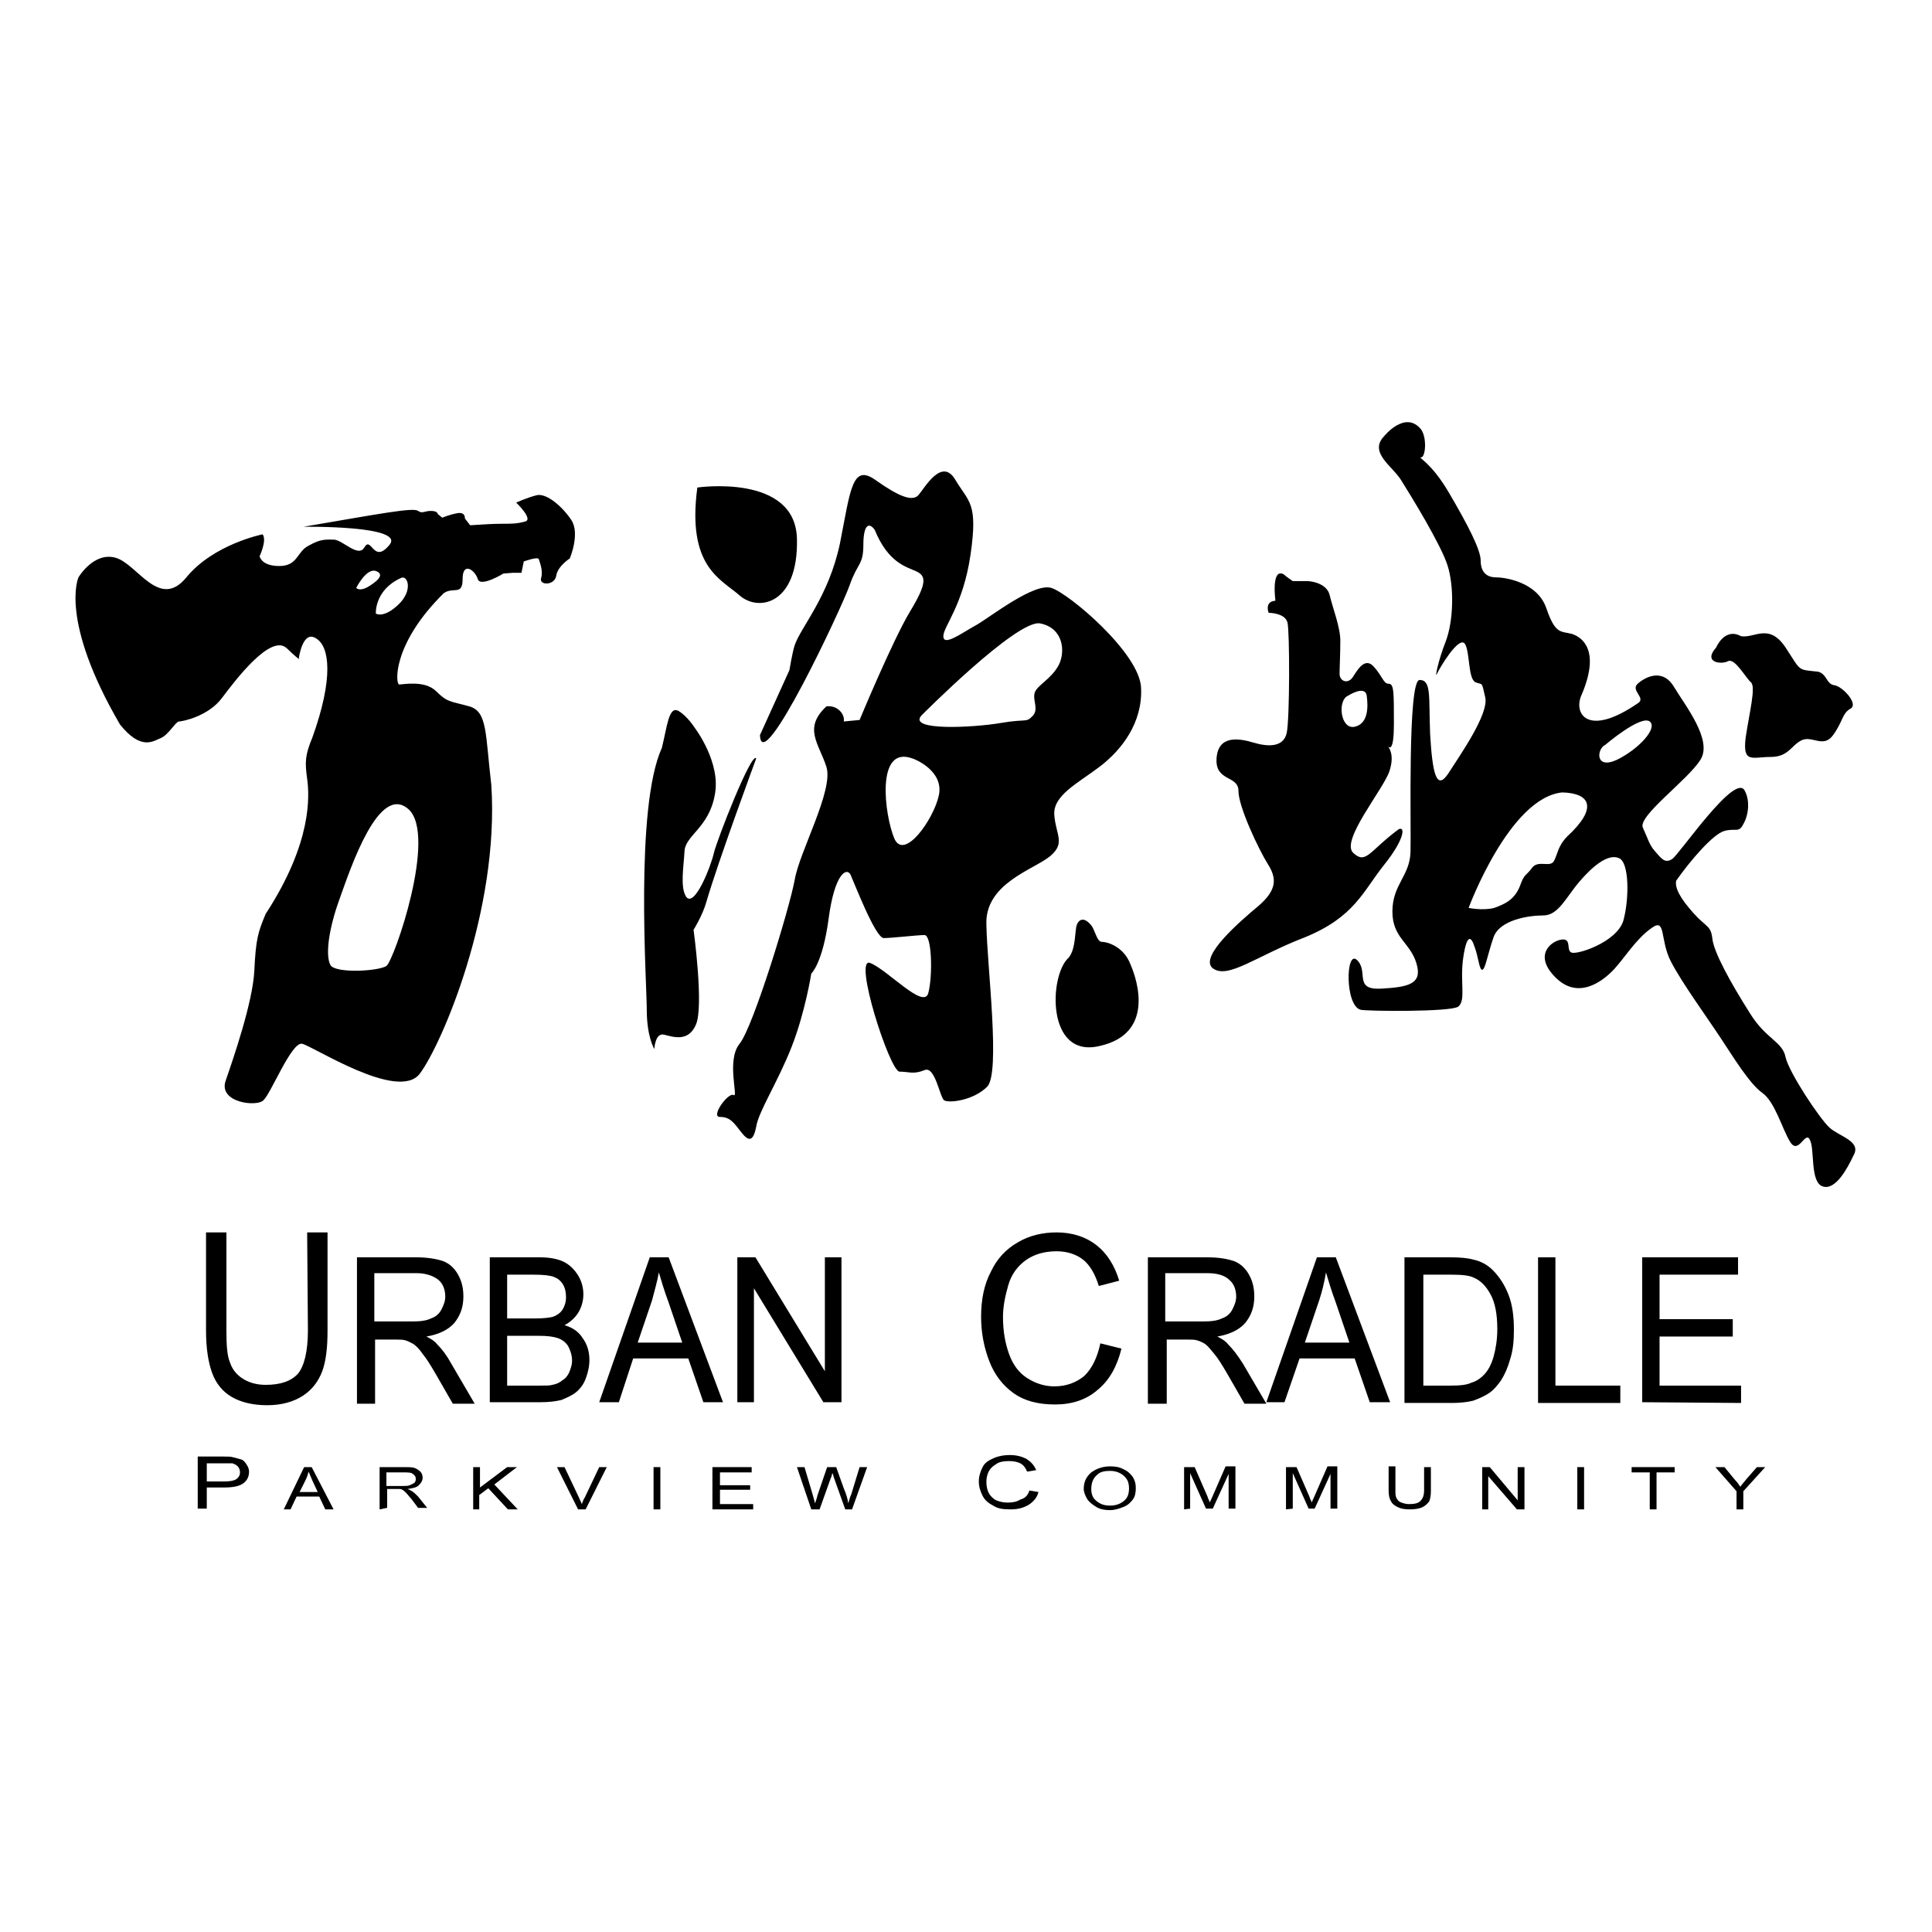
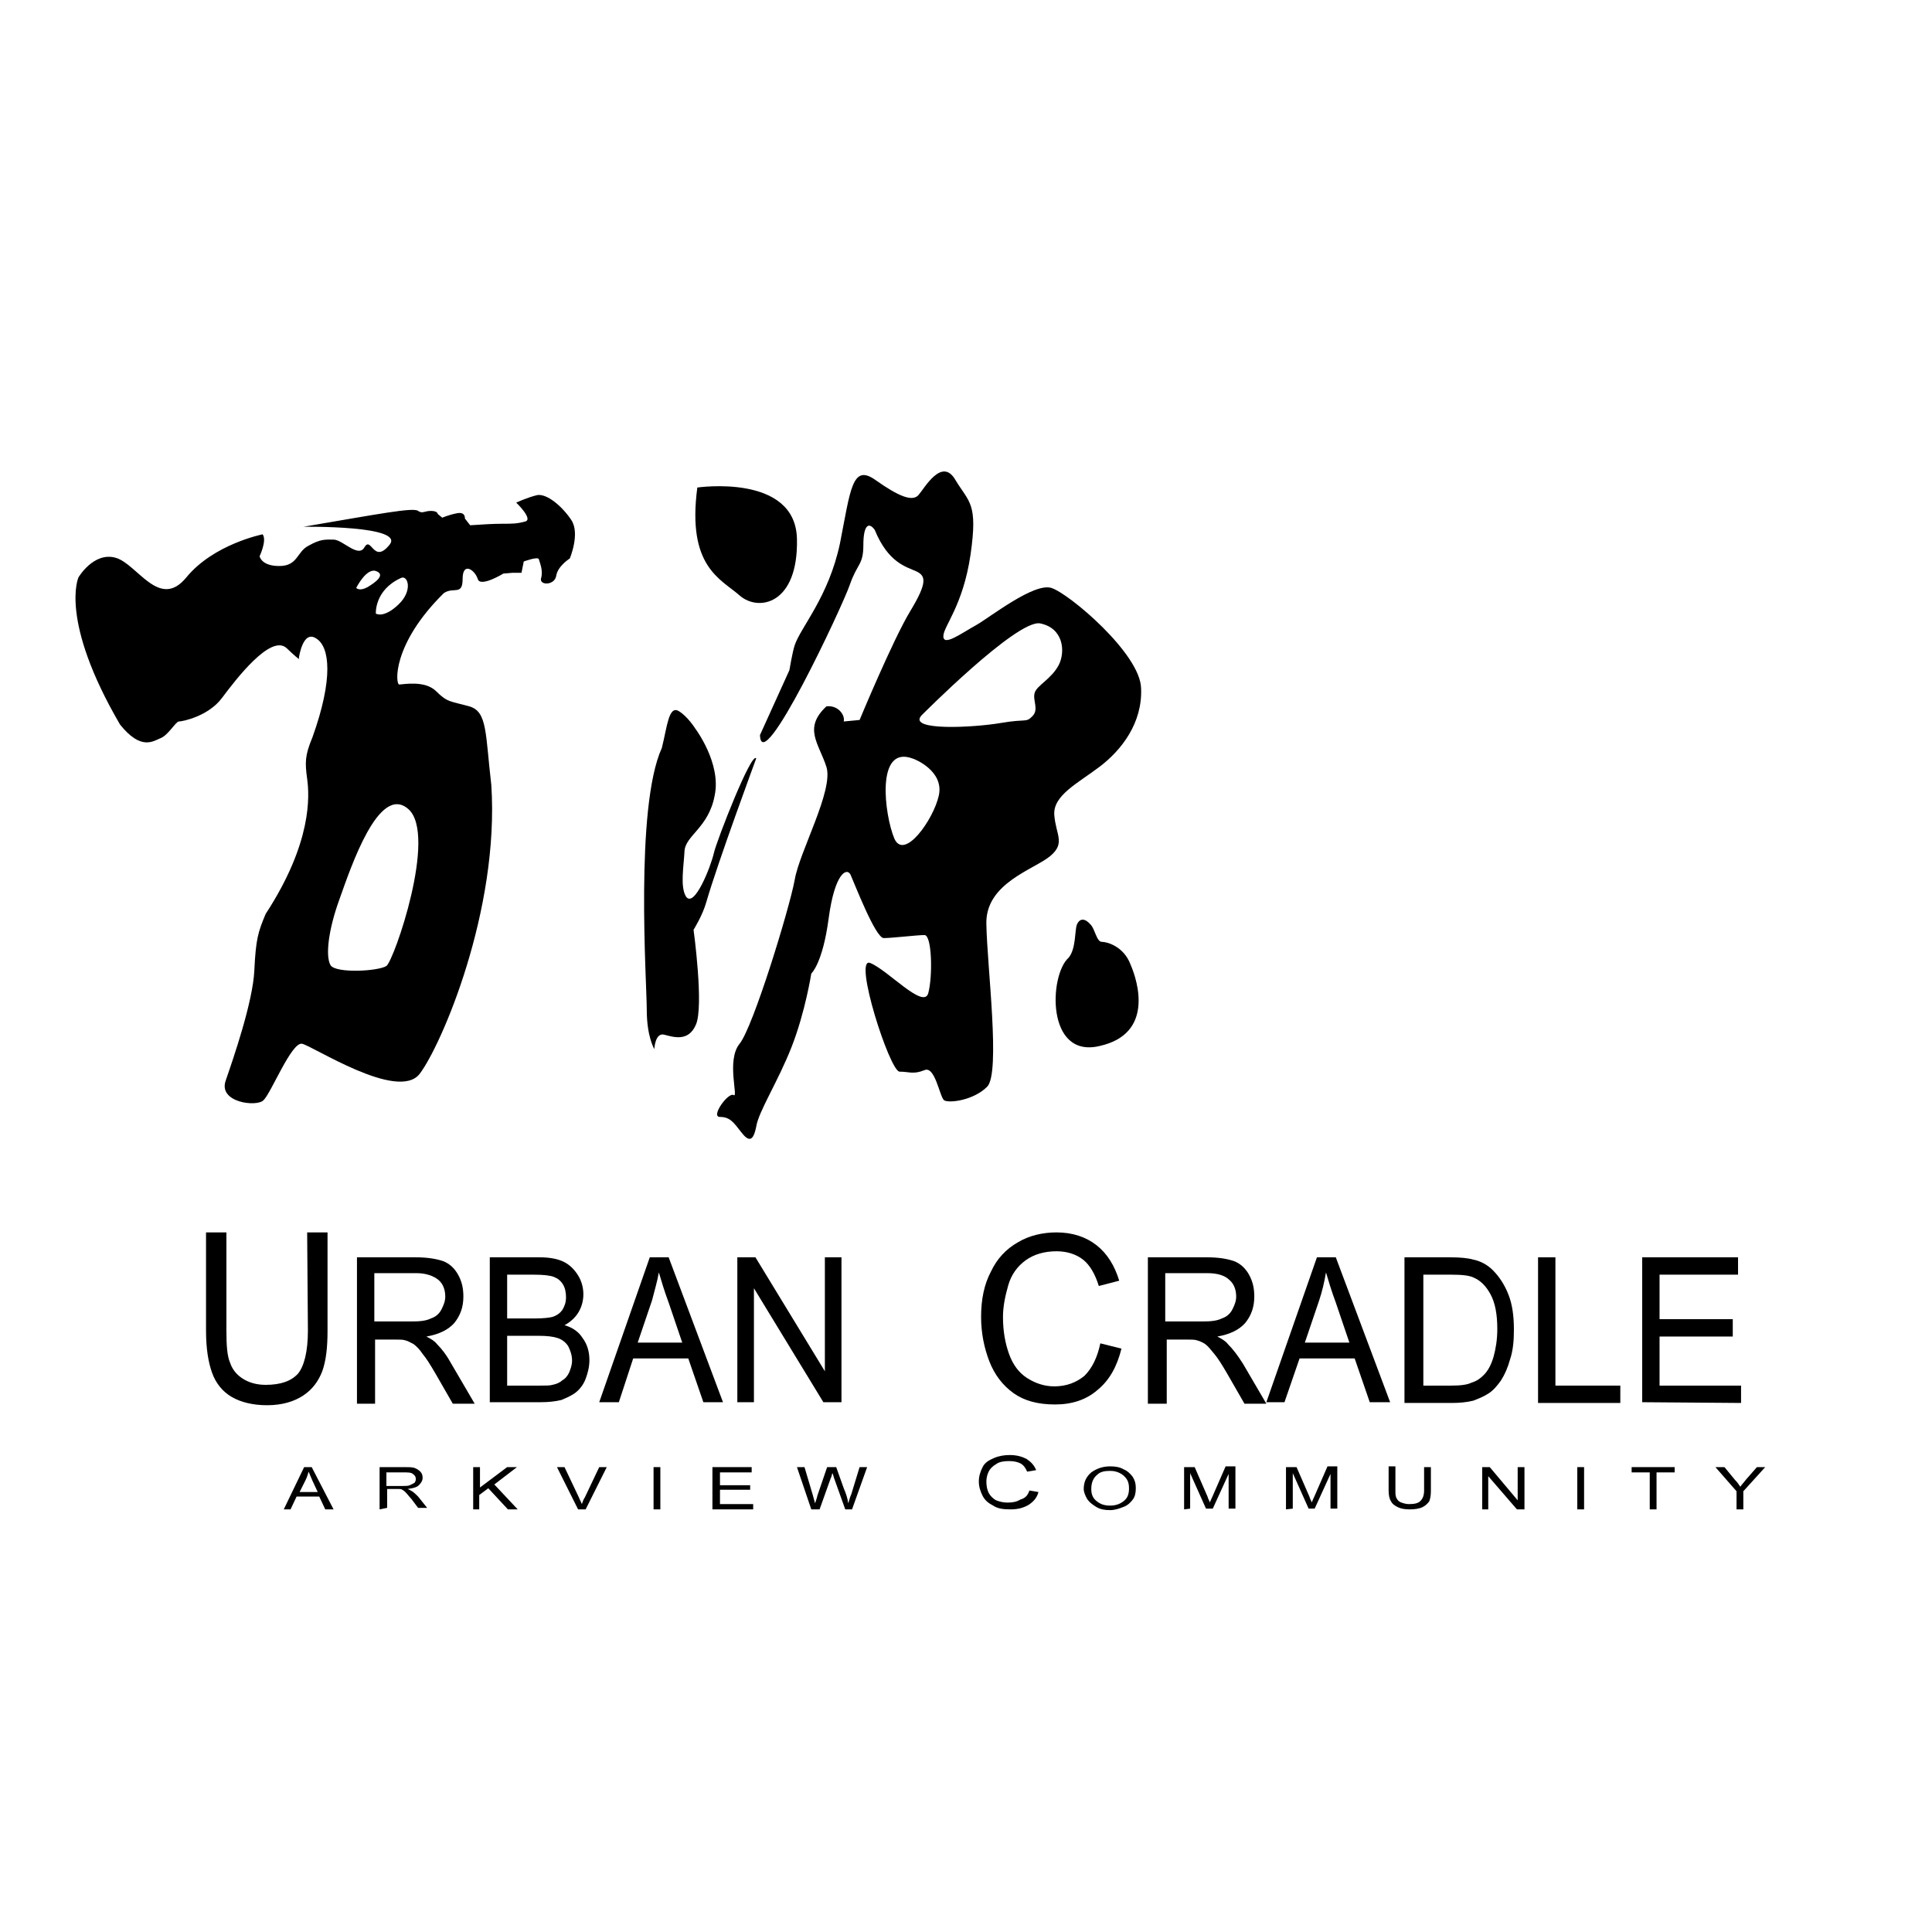
<svg xmlns="http://www.w3.org/2000/svg" version="1.1" x="0px" y="0px" viewBox="0 0 256 256" enable-background="new 0 0 256 256" xml:space="preserve">
  <g>
    <g>
      <path fill="#000000" d="M40.7,163.3h2.7v13c0,2.3-0.2,4-0.7,5.4c-0.5,1.3-1.3,2.4-2.5,3.2s-2.8,1.3-4.8,1.3c-1.9,0-3.5-0.4-4.7-1.1c-1.2-0.7-2.1-1.8-2.6-3.2s-0.8-3.2-0.8-5.6v-13H30v13c0,2,0.1,3.4,0.5,4.3c0.3,0.9,0.9,1.6,1.7,2.1c0.8,0.5,1.8,0.8,3,0.8c2,0,3.4-0.5,4.3-1.5c0.8-1,1.3-2.9,1.3-5.7L40.7,163.3L40.7,163.3z" />
      <path fill="#000000" d="M47.3,185.8v-19.2h7.8c1.5,0,2.7,0.2,3.6,0.5c0.8,0.3,1.5,0.9,2,1.8c0.5,0.9,0.7,1.8,0.7,2.9c0,1.4-0.4,2.5-1.2,3.5c-0.8,0.9-2,1.5-3.7,1.8c0.6,0.3,1.1,0.6,1.4,1c0.7,0.7,1.3,1.5,1.9,2.6l3.1,5.3h-2.9l-2.3-4c-0.7-1.2-1.2-2-1.7-2.6c-0.4-0.6-0.8-1-1.2-1.3c-0.4-0.2-0.7-0.4-1.1-0.5c-0.3-0.1-0.7-0.1-1.3-0.1h-2.7v8.5H47.3L47.3,185.8z M49.6,175.1h5c1.1,0,1.9-0.1,2.5-0.4c0.6-0.2,1.1-0.6,1.4-1.2s0.5-1.1,0.5-1.7c0-0.9-0.3-1.7-0.9-2.2s-1.6-0.9-2.9-0.9h-5.6V175.1L49.6,175.1z" />
      <path fill="#000000" d="M64.9,185.8v-19.2h6.6c1.3,0,2.4,0.2,3.2,0.6c0.8,0.4,1.4,1,1.9,1.8c0.5,0.8,0.7,1.7,0.7,2.5c0,0.8-0.2,1.6-0.6,2.3c-0.4,0.7-1,1.3-1.9,1.8c1.1,0.3,1.9,0.9,2.4,1.7c0.6,0.8,0.9,1.8,0.9,2.9c0,0.9-0.2,1.7-0.5,2.5c-0.3,0.8-0.8,1.4-1.3,1.8c-0.5,0.4-1.2,0.7-1.9,1c-0.8,0.2-1.7,0.3-2.8,0.3H64.9z M67.2,174.7H71c1,0,1.8-0.1,2.2-0.2c0.6-0.2,1-0.5,1.3-0.9c0.3-0.5,0.5-1,0.5-1.7c0-0.6-0.1-1.2-0.4-1.7c-0.3-0.5-0.7-0.8-1.2-1c-0.5-0.2-1.4-0.3-2.7-0.3h-3.5V174.7z M67.2,183.6h4.4c0.7,0,1.3,0,1.6-0.1c0.5-0.1,1-0.3,1.3-0.6c0.4-0.2,0.7-0.6,0.9-1c0.2-0.5,0.4-1,0.4-1.6c0-0.7-0.2-1.3-0.5-1.9c-0.3-0.5-0.8-0.9-1.4-1.1c-0.6-0.2-1.4-0.3-2.6-0.3h-4.1V183.6z" />
      <path fill="#000000" d="M79.4,185.8l6.7-19.2h2.5l7.2,19.2h-2.6l-2-5.8h-7.3l-1.9,5.8H79.4z M84.5,177.9h5.9l-1.8-5.3c-0.6-1.6-1-3-1.3-4c-0.2,1.2-0.6,2.5-0.9,3.7L84.5,177.9z" />
      <path fill="#000000" d="M97.7,185.8v-19.2h2.4l9.2,15.1v-15.1h2.2v19.2h-2.4l-9.2-15.1v15.1H97.7z" />
      <path fill="#000000" d="M145.8,178l2.8,0.7c-0.6,2.4-1.6,4.2-3.2,5.5c-1.5,1.3-3.4,1.9-5.6,1.9c-2.3,0-4.1-0.5-5.5-1.5c-1.4-1-2.5-2.4-3.2-4.2c-0.7-1.8-1.1-3.8-1.1-5.9c0-2.3,0.4-4.3,1.3-6c0.8-1.7,2-3,3.6-3.9c1.5-0.9,3.3-1.3,5.1-1.3c2.1,0,3.9,0.6,5.3,1.7c1.4,1.1,2.4,2.7,3,4.7l-2.7,0.7c-0.5-1.6-1.2-2.8-2.1-3.5c-0.9-0.7-2.1-1.1-3.5-1.1c-1.6,0-3,0.4-4.1,1.2c-1.1,0.8-1.9,1.9-2.3,3.3c-0.4,1.4-0.7,2.8-0.7,4.2c0,1.9,0.3,3.5,0.8,4.9c0.5,1.4,1.3,2.5,2.4,3.2c1.1,0.7,2.3,1.1,3.6,1.1c1.6,0,2.9-0.5,4-1.4C144.7,181.3,145.4,179.9,145.8,178z" />
      <path fill="#000000" d="M152.1,185.8v-19.2h7.8c1.6,0,2.7,0.2,3.6,0.5c0.8,0.3,1.5,0.9,2,1.8c0.5,0.9,0.7,1.8,0.7,2.9c0,1.4-0.4,2.5-1.2,3.5c-0.8,0.9-2,1.5-3.7,1.8c0.6,0.3,1.1,0.6,1.4,1c0.7,0.7,1.3,1.5,2,2.6l3.1,5.3h-2.9l-2.3-4c-0.7-1.2-1.2-2-1.7-2.6c-0.5-0.6-0.8-1-1.2-1.3c-0.3-0.2-0.7-0.4-1.1-0.5c-0.3-0.1-0.7-0.1-1.3-0.1h-2.7v8.5H152.1L152.1,185.8z M154.4,175.1h5c1.1,0,1.9-0.1,2.5-0.4c0.6-0.2,1.1-0.6,1.4-1.2s0.5-1.1,0.5-1.7c0-0.9-0.3-1.7-0.9-2.2c-0.6-0.6-1.6-0.9-2.9-0.9h-5.6L154.4,175.1L154.4,175.1z" />
      <path fill="#000000" d="M167.8,185.8l6.7-19.2h2.5l7.2,19.2h-2.7l-2-5.8h-7.3l-2,5.8H167.8z M172.9,177.9h5.9l-1.8-5.3c-0.6-1.6-1-3-1.3-4c-0.2,1.2-0.5,2.5-0.9,3.7L172.9,177.9z" />
      <path fill="#000000" d="M186.1,185.8v-19.2h6c1.4,0,2.4,0.1,3.1,0.3c1,0.2,1.9,0.7,2.6,1.4c0.9,0.9,1.6,2,2.1,3.3c0.5,1.3,0.7,2.8,0.7,4.6c0,1.4-0.1,2.7-0.5,3.9c-0.3,1.1-0.7,2-1.2,2.8c-0.5,0.7-1,1.3-1.6,1.7c-0.6,0.4-1.3,0.7-2.1,1c-0.8,0.2-1.8,0.3-2.8,0.3H186.1z M188.5,183.6h3.8c1.2,0,2.1-0.1,2.7-0.4c0.7-0.2,1.2-0.6,1.6-1c0.6-0.6,1-1.4,1.3-2.4c0.3-1.1,0.5-2.3,0.5-3.7c0-2-0.3-3.5-0.9-4.6c-0.6-1.1-1.3-1.8-2.2-2.2c-0.6-0.3-1.6-0.4-3-0.4h-3.7V183.6L188.5,183.6z" />
      <path fill="#000000" d="M203.8,185.8v-19.2h2.3v17h8.6v2.3H203.8L203.8,185.8z" />
      <path fill="#000000" d="M217.6,185.8v-19.2h12.7v2.3h-10.4v5.9h9.7v2.3h-9.7v6.5h10.8v2.3L217.6,185.8L217.6,185.8z" />
-       <path fill="#000000" d="M26.2,199.9V193h3.4c0.6,0,1,0,1.3,0.1c0.4,0.1,0.8,0.2,1.1,0.3c0.3,0.1,0.5,0.4,0.7,0.7c0.2,0.3,0.3,0.6,0.3,0.9c0,0.6-0.2,1.1-0.7,1.5c-0.5,0.4-1.3,0.6-2.6,0.6h-2.3v2.8H26.2L26.2,199.9z M27.4,196.3h2.3c0.8,0,1.3-0.1,1.6-0.3c0.3-0.2,0.5-0.5,0.5-0.9c0-0.3-0.1-0.6-0.3-0.8c-0.2-0.2-0.4-0.3-0.7-0.4c-0.2,0-0.6,0-1.1,0h-2.3L27.4,196.3L27.4,196.3z" />
      <path fill="#000000" d="M37.6,200l2.7-5.6h1l2.9,5.6h-1.1l-0.8-1.7h-3l-0.8,1.7H37.6z M39.7,197.7h2.4l-0.7-1.5c-0.2-0.5-0.4-0.9-0.5-1.2c-0.1,0.3-0.2,0.7-0.4,1.1L39.7,197.7z" />
      <path fill="#000000" d="M50.3,200v-5.6h3.2c0.6,0,1.1,0,1.4,0.1c0.3,0.1,0.6,0.3,0.8,0.5c0.2,0.2,0.3,0.5,0.3,0.8c0,0.4-0.2,0.7-0.5,1c-0.3,0.3-0.8,0.4-1.5,0.5c0.3,0.1,0.4,0.2,0.6,0.3c0.3,0.2,0.5,0.4,0.8,0.7l1.2,1.5h-1.2l-0.9-1.2c-0.3-0.3-0.5-0.6-0.7-0.8c-0.2-0.2-0.3-0.3-0.5-0.4c-0.1-0.1-0.3-0.1-0.4-0.1c-0.1,0-0.3,0-0.5,0h-1.1v2.5L50.3,200L50.3,200z M51.3,196.9h2c0.4,0,0.8,0,1-0.1c0.2-0.1,0.4-0.2,0.6-0.3c0.1-0.1,0.2-0.3,0.2-0.5c0-0.3-0.1-0.5-0.4-0.7c-0.2-0.2-0.7-0.2-1.2-0.2h-2.3V196.9z" />
      <path fill="#000000" d="M62.7,200v-5.6h0.9v2.7l3.6-2.7h1.3l-3,2.3l3.1,3.3h-1.3l-2.6-2.8l-1.2,0.9v1.9L62.7,200L62.7,200z" />
      <path fill="#000000" d="M76.6,200l-2.8-5.6h1l1.9,4c0.1,0.3,0.3,0.6,0.4,0.9c0.1-0.3,0.2-0.6,0.4-0.9l1.9-4h1l-2.8,5.6H76.6z" />
      <path fill="#000000" d="M86.6,200v-5.6h0.9v5.6H86.6z" />
      <path fill="#000000" d="M94.4,200v-5.6h5.2v0.7h-4.2v1.7h4v0.6h-4v1.9h4.4v0.7H94.4z" />
      <path fill="#000000" d="M107.5,200l-1.9-5.6h1l1.1,3.7c0.1,0.4,0.2,0.7,0.3,1.1c0.2-0.6,0.3-0.9,0.3-1l1.3-3.8h1.2l1,2.8c0.3,0.7,0.5,1.3,0.6,2c0.1-0.3,0.2-0.8,0.4-1.2l1.1-3.6h1l-2,5.6H112l-1.5-4.2c-0.1-0.4-0.2-0.6-0.2-0.6c-0.1,0.2-0.1,0.5-0.2,0.6l-1.5,4.2H107.5z" />
      <path fill="#000000" d="M136.4,197.5l1.2,0.2c-0.2,0.8-0.7,1.3-1.3,1.7c-0.7,0.4-1.4,0.6-2.4,0.6c-1,0-1.7-0.1-2.3-0.5c-0.6-0.3-1.1-0.7-1.4-1.3c-0.3-0.6-0.5-1.2-0.5-1.9c0-0.7,0.2-1.3,0.5-1.9s0.8-0.9,1.5-1.2c0.7-0.3,1.4-0.4,2.1-0.4c0.9,0,1.6,0.2,2.2,0.5c0.6,0.4,1,0.8,1.3,1.5l-1.2,0.2c-0.2-0.5-0.5-0.9-0.9-1.1c-0.4-0.2-0.9-0.3-1.5-0.3c-0.7,0-1.3,0.1-1.7,0.4c-0.5,0.3-0.8,0.6-1,1c-0.2,0.4-0.3,0.9-0.3,1.3c0,0.6,0.1,1.1,0.3,1.5c0.2,0.4,0.6,0.8,1,1c0.5,0.2,1,0.3,1.5,0.3c0.7,0,1.2-0.1,1.7-0.4C135.9,198.5,136.2,198.1,136.4,197.5z" />
      <path fill="#000000" d="M143.6,197.3c0-0.9,0.3-1.6,1-2.2c0.7-0.5,1.5-0.8,2.5-0.8c0.7,0,1.3,0.1,1.8,0.4c0.5,0.2,0.9,0.6,1.2,1c0.3,0.5,0.4,0.9,0.4,1.5c0,0.6-0.1,1.1-0.4,1.5c-0.3,0.4-0.7,0.8-1.3,1c-0.5,0.2-1.1,0.4-1.7,0.4c-0.7,0-1.3-0.1-1.8-0.4c-0.5-0.3-0.9-0.6-1.2-1C143.8,198.2,143.6,197.7,143.6,197.3z M144.6,197.3c0,0.7,0.2,1.2,0.7,1.6c0.5,0.4,1,0.6,1.8,0.6c0.7,0,1.3-0.2,1.8-0.6c0.5-0.4,0.7-0.9,0.7-1.7c0-0.5-0.1-0.9-0.3-1.2c-0.2-0.3-0.5-0.6-0.9-0.8c-0.4-0.2-0.8-0.3-1.3-0.3c-0.7,0-1.3,0.1-1.7,0.5C144.9,195.8,144.6,196.4,144.6,197.3z" />
      <path fill="#000000" d="M156.9,200v-5.6h1.4l1.7,3.9c0.1,0.4,0.3,0.6,0.3,0.8c0.1-0.2,0.2-0.5,0.4-0.9l1.7-3.9h1.3v5.6h-0.9v-4.6l-2.1,4.6h-0.9l-2.1-4.7v4.7L156.9,200L156.9,200z" />
      <path fill="#000000" d="M170.4,200v-5.6h1.4l1.7,3.9c0.1,0.4,0.3,0.6,0.3,0.8c0.1-0.2,0.2-0.5,0.4-0.9l1.7-3.9h1.3v5.6h-0.9v-4.6l-2.1,4.6h-0.8l-2.1-4.7v4.7L170.4,200L170.4,200z" />
      <path fill="#000000" d="M188.7,194.4h0.9v3.2c0,0.6-0.1,1-0.2,1.3c-0.2,0.3-0.5,0.6-0.9,0.8c-0.4,0.2-1,0.3-1.7,0.3c-0.7,0-1.2-0.1-1.6-0.3c-0.4-0.2-0.7-0.4-0.9-0.8c-0.2-0.3-0.3-0.8-0.3-1.4v-3.2h0.9v3.2c0,0.5,0,0.8,0.2,1.1c0.1,0.2,0.3,0.4,0.6,0.5c0.3,0.1,0.6,0.2,1,0.2c0.7,0,1.2-0.1,1.5-0.4c0.3-0.3,0.5-0.7,0.5-1.4V194.4L188.7,194.4z" />
      <path fill="#000000" d="M196.4,200v-5.6h1l3.7,4.4v-4.4h0.9v5.6h-1l-3.8-4.4v4.4H196.4z" />
      <path fill="#000000" d="M209,200v-5.6h0.9v5.6H209z" />
      <path fill="#000000" d="M218.6,200v-4.9h-2.4v-0.7h5.7v0.7h-2.4v4.9H218.6z" />
      <path fill="#000000" d="M230.1,200v-2.4l-2.8-3.2h1.2l1.4,1.7c0.3,0.3,0.5,0.6,0.7,0.9c0.2-0.3,0.5-0.6,0.8-1l1.4-1.6h1.1l-2.9,3.2v2.4H230.1L230.1,200z" />
      <path fill="#000000" d="M75.7,68.9c-1.2-1.8-3.2-3.5-4.5-3.3c-1.3,0.3-2.8,1-2.8,1s2.3,2.2,1.2,2.5s-1.7,0.3-3,0.3s-2.7,0.1-2.7,0.1l-1.6,0.1l-0.7-0.9c0,0,0.1-0.9-1-0.7c-1.1,0.2-2,0.6-2,0.6L58,68.1c0,0,0-0.4-0.9-0.4c-0.9,0-1.1,0.4-1.7,0c-0.6-0.5-5.2,0.4-15.2,2.1c0,0,13.6-0.2,11.4,2.4c-2.1,2.6-2.4-1.2-3.3,0.3c-0.8,1.5-2.9-1-4.1-1c-1.1,0-1.7-0.1-3.3,0.8C39.3,73.1,39.5,75,37,75c-2.4,0-2.6-1.3-2.6-1.3s1-2.1,0.4-2.9c0,0-6.5,1.3-10.1,5.7c-3.6,4.4-6.5-1.8-9.4-2.6s-4.9,2.6-4.9,2.6S7.8,82.1,15.9,96c2.8,3.5,4.4,2.2,5.4,1.8c1-0.4,2-2.2,2.4-2.2c0.5,0,3.9-0.7,5.7-3.1c1.8-2.4,6.5-8.6,8.6-6.6c2.1,2,1.6,1.3,1.6,1.3s0.5-3.8,2.3-2.6c1.8,1.1,2.3,5.3-0.5,13.1c-1,2.4-1,3.3-0.7,5.5c0.3,2.2,0.7,8.4-5.5,17.9c-1,2.4-1.3,3.3-1.5,7.5c-0.2,4.2-2.8,11.7-3.8,14.6c-1,2.9,4.1,3.5,5,2.6c1-0.9,3.7-7.7,5.1-7.5c1.3,0.2,12.7,7.7,15.6,4c2.9-3.8,10.6-21.7,9.5-38.3c-0.8-6.8-0.5-9.7-2.9-10.4c-2.5-0.7-2.9-0.5-4.4-2c-1.5-1.5-4.4-0.9-4.9-0.9c-0.5,0-1-5.3,5.9-12.1c1.3-0.9,2.5,0.4,2.5-1.9s1.6-1.2,2,0c0.3,1.2,3.4-0.7,3.4-0.7l1.2-0.1h1.2l0.3-1.5c0,0,1.9-0.7,2-0.3c0.1,0.4,0.6,1.5,0.3,2.5c-0.3,1,1.8,1,2-0.3c0.2-1.3,1.8-2.3,1.8-2.3S76.9,70.7,75.7,68.9z M49.9,75.7c1.2,0.5-0.2,1.5-1.2,2.1c-1.1,0.6-1.5,0.1-1.5,0.1S48.6,75.1,49.9,75.7z M54.1,107.2c3.9,3.4-1.9,20.1-2.9,20.8c-1.1,0.7-6.7,1-7.4-0.1c-0.7-1.2-0.3-4.7,1.2-8.8C46.5,114.9,50.2,103.8,54.1,107.2z M52.8,80.1c-2,1.9-3,1.2-3,1.2s-0.2-3.1,3.3-4.7C54,76.1,54.8,78.2,52.8,80.1z" />
      <path fill="#000000" d="M98,78.9c2.5,2.2,7.8,1.2,7.6-7.5c-0.2-8.7-13.2-6.8-13.2-6.8C91,75.1,95.5,76.7,98,78.9z M100.2,100.5c-0.6-1-5.2,10.8-5.6,12.5c-0.4,1.8-2.6,7.4-3.7,5.8c-0.8-1.3-0.3-4-0.2-6c0.1-2.1,3.2-3.1,4-7.4c0.9-4.3-2.6-8.9-2.6-8.9s-1-1.6-2.2-2.3c-1.3-0.7-1.5,2.1-2.2,4.9c-3.6,7.9-2,31.1-2,34.7s1,5.2,1,5.2s0.1-2.2,1.3-1.9c1.2,0.3,3.2,1,4.2-1.3c1.1-2.4-0.3-12.6-0.3-12.6s1.2-1.9,1.7-3.7C95.1,114.3,100.2,100.5,100.2,100.5z M139.7,108c-0.2-2.6,3.1-4.2,6-6.4c2.9-2.2,5.7-5.8,5.5-10.4c-0.1-4.6-9.6-12.6-11.9-13.3c-2.3-0.7-8,3.8-9.9,4.9c-2,1.1-4.4,2.9-4.4,1.5c0-1.3,2.6-4,3.6-10.8c1-6.9-0.2-6.9-2-9.9c-1.8-3.1-4.1,1.1-4.9,2c-0.8,0.9-2.6,0.2-5.7-2c-3.1-2.2-3.3,1.3-4.7,8.4c-1.5,7.1-5.2,11.1-6,13.5c-0.3,0.9-0.7,3.3-0.7,3.3l-3.9,8.6c0.2,5.8,10.9-17,11.9-19.9c1-2.9,1.8-2.6,1.8-5.3c0-2.6,0.7-3.1,1.5-2c1.8,4.4,4.2,4.9,5.5,5.5c1.3,0.6,1.5,1.5-0.8,5.3c-2.3,3.8-6.7,14.4-6.7,14.4l-2.1,0.2c0.2-0.9-0.8-2.2-2.3-2c-3.1,2.9-1,4.9,0,8c1,3.1-3.6,11.3-4.2,15c-0.7,3.8-5.5,19.5-7.3,21.7c-1.8,2.2-0.1,7.3-0.8,6.8c-0.7-0.4-3.1,2.9-1.8,2.9s1.8,0.7,2.8,2c1,1.3,1.6,1.3,2-0.7c0.3-2,2.9-6,4.7-10.6c1.8-4.6,2.6-9.7,2.6-9.7s1.5-1.3,2.3-7.3c0.8-6,2.4-6.8,2.9-5.8c0.5,1.1,3.3,8.4,4.4,8.4c1.1,0,4.4-0.4,5.4-0.4s1.1,5.5,0.5,7.7c-0.6,2.2-5.4-3.1-7.7-4c-2.3-0.9,2.6,14.4,3.9,14.4c1.3,0,1.8,0.4,3.3-0.2c1.4-0.6,2,3.5,2.6,4c0.7,0.4,3.9,0,5.7-1.8c1.8-1.8,0-15.9-0.1-21.5c-0.2-5.5,6.4-7.3,8.5-9.1C141.2,111.7,139.9,110.6,139.7,108z M124.4,105.4c-0.7,3.2-4.6,8.7-5.9,5.7c-1.3-3.1-2.5-12.4,2.4-10.6C121.3,100.6,125.1,102.2,124.4,105.4z M137.1,91.8c-0.3,1,0.6,2.2-0.3,3.1c-0.9,0.9-0.7,0.3-4.2,0.9c-3.5,0.6-12.4,1.1-10.5-1c0,0,12.6-12.7,15.7-12.2c3.1,0.6,3.4,3.7,2.5,5.5C139.3,90,137.4,90.8,137.1,91.8z M146,124.8c-0.7,0-0.9-1.7-1.5-2.3c-0.7-0.8-1.4-0.9-1.8,0c-0.3,0.7-0.1,3.2-1.1,4.4c-2.6,2.3-3,13.4,4.1,11.7c7.2-1.6,5.1-8.5,4.1-10.8C148.9,125.4,146.7,124.8,146,124.8z" />
-       <path fill="#000000" d="M183.4,114.6c2.8-3.5,2.8-5.2,1.9-4.7c-3.9,2.9-4.3,4.7-6,3.1c-1.7-1.6,4-8.4,4.8-10.8c0.7-2.1,0-3.1-0.2-3.3c0.2,0.2,0.8,0.7,0.8-3c0-4.3,0-5.3-0.7-5.3s-0.8-1-2-2.3c-1.2-1.3-2.2,0.6-2.8,1.5c-0.7,0.9-1.7,0.4-1.7-0.5c0-0.9,0.1-2.6,0.1-4.4c0-1.8-1-4.3-1.4-6c-0.4-1.8-2.9-1.9-2.9-1.9h-2c0,0-0.9-0.6-1.2-0.9c-1.7-0.9-1.1,3.5-1.1,3.5c-1.5,0.1-0.9,1.6-0.9,1.6s2.2,0,2.5,1.3c0.3,1.3,0.3,12.7-0.1,14.6c-0.4,1.9-2.4,1.9-4.4,1.3c-2-0.6-4.7-1-4.9,2.1c-0.2,3.1,2.9,2.2,2.9,4.3c0,2.1,2.7,7.8,3.9,9.7c1.2,1.9,1.2,3.4-1.2,5.5c-2.4,2-8,6.8-6.1,8.3c2,1.5,5.7-1.6,12.2-4.1C179.5,121.5,180.6,118.1,183.4,114.6z M178.6,92.2c0,0,2.3-1.5,2.5,0c0.2,1.5,0.2,3.7-1.6,4.1C177.6,96.7,177.2,92.8,178.6,92.2z M229,87.6c0.9-0.4,2.3,2.2,3,2.8c0.7,0.6-0.2,4-0.7,7.4c-0.4,3.4,0.9,2.5,3.3,2.5s2.7-1.5,4.1-2.2c1.4-0.7,2.9,1.1,4.2-0.7c1.3-1.8,1.2-2.9,2.3-3.5c1.1-0.6-1-2.9-2.1-3.1c-1.1-0.1-1-1.5-2.2-1.8c-2.8-0.3-2.2,0-4.3-3.2c-2.2-3.3-4.1-1.2-5.9-1.5c-2.2-1.2-3.3,1.5-3.3,1.5C225.6,87.8,228.1,88.1,229,87.6z M242.4,149.4c-1.3-1.2-5.3-7.2-5.8-9.3c-0.4-2.1-2.6-2.4-4.7-5.8c-2.6-4.1-4.8-8.1-5-9.9c-0.2-1.8-0.8-1.5-2.5-3.4c-1.7-1.9-2.5-3.3-2.3-4.3c1.9-2.7,4.9-6.2,6.4-6.6c1.5-0.4,1.9,0.3,2.5-0.9c0.7-1.2,0.9-3.1,0.2-4.4c-1.2-2.6-8.6,8.3-9.6,9c-1,0.7-1.5-0.1-2.3-1c-0.8-0.9-0.9-1.6-1.6-3.1c-0.8-1.5,5.9-6.3,7.6-9c1.7-2.6-2-7.2-3.5-9.7c-1.5-2.5-3.8-1.3-4.8-0.4c-1,0.9,1.2,1.9,0,2.6c-6.7,4.6-8.6,1.3-7.4-1.2c2.4-5.7,0.2-7.5-1.3-8c-1.5-0.4-2.2,0.1-3.4-3.4c-1.2-3.5-5.5-4.1-6.7-4.1c-1.2,0-2-0.7-2-2.2c0-1.5-1.8-4.9-4.2-9c-2.4-4.1-4.2-4.7-3.7-4.7c0.6,0,0.8-2.6,0-3.7c-2.1-2.6-4.9,0.9-4.9,0.9c-2.1,2.2,1.2,4,2.3,5.9c1.2,1.9,5.2,8.4,6.1,11.2c0.9,2.8,0.8,7.3-0.2,10c-1.1,2.8-1.5,5.1-1.2,4.4c0.3-0.7,2.9-5.1,3.7-4c0.7,1.1,0.4,4.6,1.4,5.1c1,0.4,0.8-0.2,1.3,2c0.5,2.2-3.3,7.6-4.9,10.1c-1.6,2.4-2.1-0.2-2.4-5.2c-0.2-5,0.2-7.2-1.4-7.2c-1.6,0-1.1,19.6-1.2,22.8c-0.1,3.2-2.4,4.3-2.4,7.9c0,3.5,2.4,4.1,3.2,6.9c0.8,2.7-1.1,3.1-4.7,3.3c-3.7,0.2-1.6-2.3-3.2-3.8c-1.5-1.4-1.6,6.1,0.5,6.6c0.9,0.2,11.8,0.3,12.9-0.4c1.1-0.8,0.2-3.3,0.7-6.6c0.5-3.3,1.1-2.6,1.5-1.3c0.5,1.3,0.6,3,1,3s0.7-2,1.5-4.3c0.8-2.3,4.6-2.9,6.6-2.9s3-2.4,4.8-4.5c1.8-2.1,3.8-3.7,5.2-3.1c1.4,0.5,1.4,5.4,0.6,8.3c-0.9,2.9-6.3,4.6-6.9,4.2c-0.7-0.3,0.1-1.9-1.3-1.7c-1.4,0.2-3.8,2.1-0.7,5.1c3.1,3,6.4,0.2,7.7-1.2c1.3-1.4,2.9-4,4.9-5.4c2-1.5,1.1,1.5,2.6,4.4c1.5,2.9,4.8,7.4,6.7,10.3c1.4,2.1,3.7,5.9,5.4,7.1c1.7,1.2,2.6,4.7,3.7,6.5c1.1,1.8,2-1.5,2.6-0.3c0.7,1.2,0,5.6,1.7,6.2c1.7,0.6,3.3-2.4,4.1-4.1C246.7,151.2,243.7,150.6,242.4,149.4z M207.7,110.8c-1.3,1.3-1.3,2.4-1.8,3.3c-0.5,0.9-2.1-0.2-2.9,0.9c-0.8,1.1-1,0.7-1.6,2.4c-0.7,1.8-2,2.4-3.4,2.9c-1.5,0.4-3.4,0-3.4,0s5.4-14.6,12.4-15.3C210.8,105.1,211.7,107.1,207.7,110.8z M214.2,100.7c-2.9,1.3-2.6-1.5-1.5-2c0,0,4.7-4,5.9-3.1C219.7,96.5,217.1,99.3,214.2,100.7z" />
    </g>
  </g>
</svg>